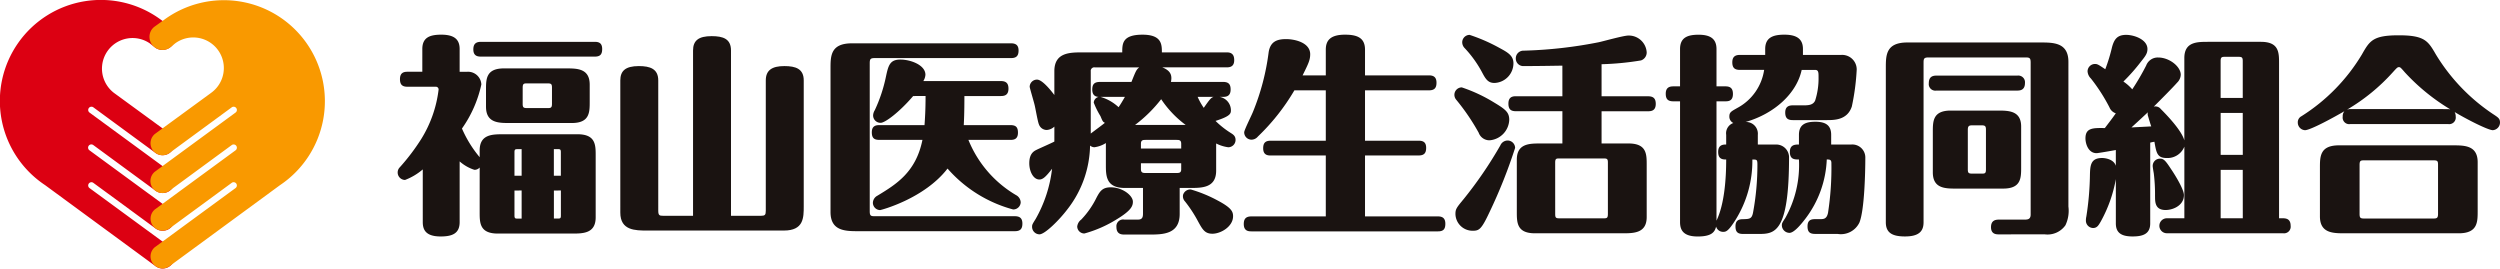
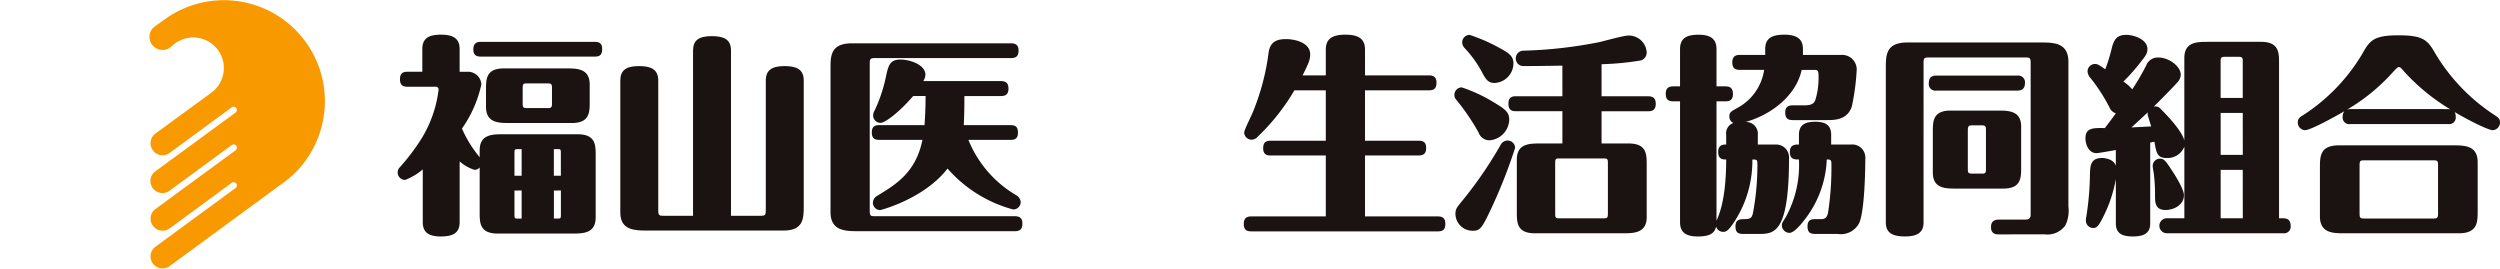
<svg xmlns="http://www.w3.org/2000/svg" width="335.191" height="36" viewBox="0 0 335.191 36">
  <defs>
    <clipPath id="clip-path">
      <rect id="長方形_92" data-name="長方形 92" width="335.191" height="36" fill="none" />
    </clipPath>
  </defs>
  <g id="グループ_273" data-name="グループ 273" transform="translate(0 0)">
    <g id="グループ_272" data-name="グループ 272" transform="translate(0 0)" clip-path="url(#clip-path)">
      <path id="パス_247" data-name="パス 247" d="M61.274,22.193a.916.916,0,0,1-.706.312,5.5,5.5,0,0,1-1.979-1.131v8.142c0,1.526-.989,1.923-2.545,1.923-1.979,0-2.4-.877-2.4-1.923V22.448a8.021,8.021,0,0,1-2.375,1.414,1,1,0,0,1-.989-.989.971.971,0,0,1,.283-.706,28.067,28.067,0,0,0,2.855-3.76,16.217,16.217,0,0,0,2.347-6.643.364.364,0,0,0-.368-.4H51.578c-.679,0-.99-.282-.99-1.018,0-.82.453-.989.99-.989h2.006V6.306c0-1.555,1.018-1.922,2.544-1.922,1.753,0,2.46.65,2.46,1.922V9.359h1.017a1.788,1.788,0,0,1,1.894,1.7,16.137,16.137,0,0,1-2.6,5.909,15.67,15.67,0,0,0,2.374,3.844v-.9c0-2.177,1.7-2.177,3.2-2.177h9.923c2.431,0,2.431,1.442,2.431,2.855v8.283c0,2.177-1.7,2.177-3.194,2.177H63.705c-2.432,0-2.432-1.441-2.432-2.855ZM76.71,5.345c.594,0,.989.2.989.961,0,.736-.283,1.018-.989,1.018H61.443c-.452,0-1.018-.085-1.018-.961,0-.679.283-1.018,1.018-1.018ZM62.122,14.052v-2.29c0-1.415,0-2.856,2.4-2.856h8.339c1.47,0,3.166,0,3.166,2.177v2.29c0,1.414,0,2.855-2.4,2.855H65.289c-1.47,0-3.166,0-3.166-2.176M66.9,23.3V19.734h-.537c-.283,0-.424,0-.424.4V23.3Zm-.961,1.979v3.364c0,.4.141.4.424.4H66.9V25.275Zm1.1-11.619c0,.481.112.566.593.566h2.742c.424,0,.594-.029.594-.566V11.479c0-.48-.112-.565-.594-.565H67.634c-.423,0-.593.028-.593.565ZM72.158,23.3V20.129c0-.368-.113-.4-.4-.4h-.538V23.3Zm-.933,1.979v3.759h.538c.311,0,.4-.028.4-.4V25.275Z" transform="translate(3.039 0.265)" fill="#1a1311" />
      <path id="パス_248" data-name="パス 248" d="M88.181,6.493c0-1.329.735-1.923,2.488-1.923,1.555,0,2.6.368,2.6,1.923V28.656h4.014c.537,0,.65-.113.65-.679V10.506c0-1.356.82-1.922,2.488-1.922,1.527,0,2.6.367,2.6,1.922V27.383c0,1.527,0,3.251-2.657,3.251H82.046c-1.611,0-3.618,0-3.618-2.4V10.506c0-1.271.679-1.922,2.488-1.922,1.5,0,2.6.367,2.6,1.922V27.977c0,.622.169.679.65.679h4.014Z" transform="translate(4.741 0.276)" fill="#1a1311" />
      <path id="パス_249" data-name="パス 249" d="M110.264,27.98c0,.622.142.679.679.679h18.771c.622,0,1.018.226,1.018.989,0,.735-.311,1.018-1.018,1.018H108.794c-1.78,0-3.788,0-3.788-2.573V8.87c0-1.7,0-3.393,2.883-3.393H129.2c.622,0,1.018.227,1.018.962s-.311,1.017-1.018,1.017H110.942c-.594,0-.679.142-.679.707Zm5.824-15.435c-1.838,2.148-3.759,3.59-4.353,3.59a.99.99,0,0,1-1.018-.989,1.43,1.43,0,0,1,.226-.706,20.184,20.184,0,0,0,1.5-4.523c.311-1.442.509-2.262,1.923-2.262,1.385,0,3.364.735,3.364,2.036a1.782,1.782,0,0,1-.282.847h10.4c.764,0,1.017.368,1.017,1.018,0,.876-.537.989-1.017.989h-4.891c0,2.262-.056,3.308-.085,3.9h6.276c.764,0,.989.339.989,1.017,0,.848-.509.962-.989.962h-5.654a15.186,15.186,0,0,0,6.389,7.406,1.149,1.149,0,0,1,.622.961,1,1,0,0,1-1.018.962,17.849,17.849,0,0,1-8.792-5.485c-3.109,4.042-8.933,5.569-9.046,5.569a.988.988,0,0,1-.962-.962,1.106,1.106,0,0,1,.594-.961c2.516-1.526,5.174-3.138,6.05-7.491h-5.8c-.679,0-.989-.255-.989-1.018,0-.791.453-.961.989-.961h6.078c.056-.792.141-1.979.141-3.9Z" transform="translate(6.347 0.331)" fill="#1a1311" />
-       <path id="パス_250" data-name="パス 250" d="M155.644,12.723a1.836,1.836,0,0,1,1.526,1.753c0,.452,0,.82-2.064,1.47a11.847,11.847,0,0,0,2.036,1.611c.311.2.65.4.65.934a.982.982,0,0,1-.99.988,5.079,5.079,0,0,1-1.611-.508v3.647c0,2.317-1.922,2.317-3.477,2.317H150.3v3.478c0,2.77-2.289,2.77-4.156,2.77h-3.279c-.424,0-1.046-.085-1.046-1.018a.9.9,0,0,1,1.046-.989h1.866c.65,0,.65-.48.65-.876V24.935h-2.432c-2.544,0-2.544-1.639-2.544-3.138V18.914a3.811,3.811,0,0,1-1.555.565.95.95,0,0,1-.565-.226,14.275,14.275,0,0,1-3.054,8.566c-1.073,1.414-3,3.335-3.732,3.335a1.007,1.007,0,0,1-.988-1.018c0-.282.056-.367.48-1.046a17.779,17.779,0,0,0,2.2-6.729c-.848,1.1-1.244,1.442-1.7,1.442-.82,0-1.356-1.1-1.356-2.177,0-1.329.65-1.639.989-1.809s2.007-.9,2.374-1.1V16.71a1.651,1.651,0,0,1-1.018.452,1.119,1.119,0,0,1-1.046-.735c-.17-.367-.48-2.233-.594-2.656-.085-.368-.65-2.262-.65-2.4a.976.976,0,0,1,.989-.961c.622,0,1.639,1.159,2.318,2.064V9.275c0-2.516,2.092-2.516,3.788-2.516h5.315c0-1.159,0-2.374,2.714-2.374,2.573,0,2.6,1.3,2.6,2.374h8.735c.877,0,.962.622.962,1.047,0,.847-.538.961-1.018.961h-8.622c1.074.424,1.216.989,1.216,1.47a2.75,2.75,0,0,1-.057.48h6.983c.762,0,1.018.339,1.018,1.018,0,.877-.538.989-1.018.989ZM141.933,29.091a16.308,16.308,0,0,1-4.409,1.95.96.96,0,0,1-.962-.932,1.348,1.348,0,0,1,.538-.933,11.652,11.652,0,0,0,2.064-2.968c.453-.848.791-1.357,1.894-1.357,1.583,0,2.968,1.1,2.968,1.923,0,.566-.2,1.159-2.092,2.318m1.9-18.375c.593-1.47.65-1.639,1.046-1.95h-5.965a.476.476,0,0,0-.537.538v8.339c.282-.226,1.639-1.216,1.894-1.442-.283-.141-.312-.226-.594-.9a10.828,10.828,0,0,1-.9-1.809.836.836,0,0,1,.65-.764c-.339-.028-.848-.141-.848-.989,0-.679.255-1.018,1.018-1.018Zm-4.156,2.007a6.03,6.03,0,0,1,2.431,1.385c.339-.508.424-.65.848-1.385Zm11.421,3.759a13.862,13.862,0,0,1-3.28-3.448,18.517,18.517,0,0,1-3.5,3.448Zm-.594,3.166V19c0-.508-.311-.508-.65-.508h-4.1c-.339,0-.65,0-.65.508v.65Zm-5.4,1.979v.792c0,.509.311.509.65.509h4.1c.339,0,.65,0,.65-.48v-.821Zm6.671,3.506a18.222,18.222,0,0,1,3.647,1.5c1.81.961,2.036,1.47,2.036,2.092,0,1.385-1.639,2.346-2.771,2.346-1.017,0-1.328-.565-1.95-1.7a17.442,17.442,0,0,0-1.724-2.63,1,1,0,0,1-.255-.9,1.024,1.024,0,0,1,1.017-.706m.933-12.41a8.8,8.8,0,0,0,.82,1.47c.848-1.215.962-1.328,1.3-1.47Z" transform="translate(7.867 0.265)" fill="#1a1311" />
      <path id="パス_251" data-name="パス 251" d="M168.253,9.84V6.391c0-1.215.594-2.007,2.573-2.007,1.611,0,2.685.4,2.685,2.007V9.84h8.565c.622,0,1.019.227,1.019.989,0,.735-.312,1.018-1.019,1.018h-8.565V18.6h7.18c.622,0,1.018.2,1.018.962,0,.735-.311,1.017-1.018,1.017h-7.18v8.171h9.782c.594,0,.989.226.989.989,0,.735-.282,1.017-.989,1.017H158.274c-.453,0-1.018-.085-1.018-.989,0-.679.282-1.017,1.018-1.017h9.979V20.582h-7.407c-.423,0-.989-.084-.989-.961,0-.679.255-1.018.989-1.018h7.407V11.847h-4.212a28.5,28.5,0,0,1-4.891,6.191,1.128,1.128,0,0,1-.848.424.983.983,0,0,1-.989-.989c0-.311,1.018-2.318,1.188-2.771a31.531,31.531,0,0,0,2.091-7.971c.227-1.414,1.1-1.753,2.347-1.753,1.132,0,3.223.453,3.223,2.035,0,.792-.282,1.329-1.018,2.827Z" transform="translate(9.505 0.265)" fill="#1a1311" />
      <path id="パス_252" data-name="パス 252" d="M184.876,11.45a20.906,20.906,0,0,1,4.3,2.007c1.555.932,2.064,1.329,2.064,2.346a2.868,2.868,0,0,1-2.63,2.742,1.534,1.534,0,0,1-1.47-1.018,28.921,28.921,0,0,0-3-4.409,1.026,1.026,0,0,1-.255-.679,1,1,0,0,1,.989-.989m7.152,8.113a68.631,68.631,0,0,1-3.449,8.65c-1.074,2.29-1.385,2.459-2.233,2.459a2.294,2.294,0,0,1-2.318-2.232c0-.651.113-.821,1.074-1.98a54.564,54.564,0,0,0,4.947-7.236,1.072,1.072,0,0,1,.961-.65,1.008,1.008,0,0,1,1.018.989M189.88,6.135c1.159.622,1.922,1.046,1.922,2.092a2.644,2.644,0,0,1-2.543,2.629c-.791,0-1.13-.424-1.583-1.271a15.115,15.115,0,0,0-2.459-3.45,1.123,1.123,0,0,1-.283-.735,1,1,0,0,1,.989-.989,23.113,23.113,0,0,1,3.958,1.724m8.481,2.4c-1.724.029-3.42.057-5.145.057a1.009,1.009,0,0,1-1.1-1.018,1.027,1.027,0,0,1,1.074-1.047A59.623,59.623,0,0,0,203.223,5.4c.565-.113,3.336-.9,3.986-.9a2.4,2.4,0,0,1,2.459,2.262,1.123,1.123,0,0,1-.764,1.073,38.115,38.115,0,0,1-5.286.509v4.3h6.248c.762,0,1.017.368,1.017,1.018,0,.877-.538.989-1.017.989h-6.248V18.97h3.618c2.432,0,2.432,1.442,2.432,2.855v7.012c0,2.148-1.7,2.176-3.194,2.176H194.687c-2.433,0-2.433-1.441-2.433-2.883V21.147c0-2.177,1.7-2.177,3.2-2.177h2.911V14.644h-6.248c-.679,0-.989-.282-.989-1.017,0-.821.453-.99.989-.99h6.248ZM197.4,28.412c0,.509.085.594.566.594H203.9c.424,0,.565-.029.565-.594v-6.87c0-.48-.085-.565-.565-.565h-5.936c-.424,0-.566.028-.566.565Z" transform="translate(11.115 0.266)" fill="#1a1311" />
      <path id="パス_253" data-name="パス 253" d="M217.411,13.317v16c1.074-2.233,1.3-5.654,1.3-8.2-.736.029-1.075-.255-1.075-1.018,0-.961.679-.989,1.075-.989v-1.3a1.458,1.458,0,0,1,.961-1.583.944.944,0,0,1-.537-.876c0-.566.255-.679,1.046-1.131A6.934,6.934,0,0,0,223.8,9.105h-3.251c-.706,0-1.018-.283-1.018-1.018,0-.82.481-.989,1.018-.989h3.392V6.307c0-1.555,1.074-1.923,2.573-1.923,1.753,0,2.488.65,2.488,1.923V7.1h5.117a1.952,1.952,0,0,1,2.092,1.951A30.872,30.872,0,0,1,235.56,14c-.594,1.838-2.346,1.838-3.391,1.838h-4.524c-.621,0-1.017-.2-1.017-1.018,0-.792.48-.961,1.017-.961h1.527c.594,0,1.215-.057,1.47-.651a9.672,9.672,0,0,0,.452-3.137c0-.595,0-.962-.452-.962h-1.809c-.679,3.138-3.619,5.852-7.52,6.983a1.572,1.572,0,0,1,1.639,1.724v1.3H225.3a1.717,1.717,0,0,1,1.839,1.668c0,10.262-1.951,10.318-4.128,10.318h-2.035c-.706,0-1.018-.255-1.018-1.017,0-.82.453-.962,1.018-.962.848-.028,1.159-.028,1.329-.848a35.139,35.139,0,0,0,.593-6.473c0-.679-.085-.679-.678-.679a14.922,14.922,0,0,1-2.289,8.142c-.933,1.47-1.244,1.555-1.612,1.555a.967.967,0,0,1-.961-.707c-.17.707-.566,1.329-2.46,1.329s-2.374-.82-2.374-1.922v-16.2h-.9c-.706,0-1.017-.282-1.017-1.018,0-.82.479-.988,1.017-.988h.9v-5c0-1.555,1.018-1.923,2.488-1.923,1.639,0,2.4.594,2.4,1.923v5h1.216c.734,0,.988.367.988,1.017,0,.876-.508.989-.988.989Zm13.88,15.8c.509,0,.9-.028,1.074-.848a39.609,39.609,0,0,0,.452-6.671c0-.48-.255-.48-.621-.48a13.977,13.977,0,0,1-2.827,7.888c-.537.706-1.525,1.95-2.176,1.95a1.032,1.032,0,0,1-1.018-1.018c0-.282.085-.4.453-.961a14.5,14.5,0,0,0,1.838-7.859c-.594,0-1.216,0-1.216-1.018,0-.961.679-.989,1.216-.989v-1.3c0-1.385.876-1.753,2.2-1.753,1.385,0,2.12.48,2.12,1.753v1.3H235.5a1.742,1.742,0,0,1,1.866,1.724c0,1.951-.112,7.068-.791,8.736a2.756,2.756,0,0,1-2.941,1.526h-3c-.706,0-1.018-.255-1.018-1.017,0-.82.453-.962,1.018-.962Z" transform="translate(12.73 0.265)" fill="#1a1311" />
      <path id="パス_254" data-name="パス 254" d="M253.582,31.1c-.311,0-1.047,0-1.047-.962,0-.847.509-1.017,1.047-1.017h3.392c.424,0,.877,0,.877-.679V8.057c0-.595-.142-.68-.679-.68h-13c-.595,0-.68.142-.68.68V29.484c0,1.244-.678,1.894-2.487,1.894-1.611,0-2.572-.424-2.572-1.894V8.792c0-1.7,0-3.421,2.882-3.421h17.81c1.781,0,3.788,0,3.788,2.6V27.365a4.523,4.523,0,0,1-.4,2.515,2.939,2.939,0,0,1-2.77,1.216Zm2.488-21.287a.9.9,0,0,1,1.018.989c0,.9-.565,1.018-1.018,1.018H245.214a.881.881,0,0,1-1.018-.989c0-.848.481-1.018,1.018-1.018ZM247.9,24.962c-1.5,0-3.166,0-3.166-2.177V17.357c0-1.414,0-2.856,2.4-2.856h6.275c1.472,0,3.168,0,3.168,2.148v5.457c0,1.413,0,2.855-2.4,2.855Zm1.526-2.573c0,.48.113.565.594.565h1.273c.424,0,.564-.028.564-.565V17.074c0-.452-.085-.594-.564-.594H250.02c-.424,0-.594.085-.594.594Z" transform="translate(14.412 0.324)" fill="#1a1311" />
      <path id="パス_255" data-name="パス 255" d="M267.745,19.846c-.424.085-2.4.424-2.573.424-1.158,0-1.5-1.329-1.5-1.98,0-1.413.988-1.413,2.6-1.385.509-.678.961-1.244,1.47-1.979a1.373,1.373,0,0,1-.848-.791,23.746,23.746,0,0,0-2.488-3.873,1.477,1.477,0,0,1-.452-.962,1,1,0,0,1,.989-.989c.311,0,.424.056,1.386.707a22.7,22.7,0,0,0,.9-2.941c.283-1.046.679-1.668,1.9-1.668,1.074,0,2.855.622,2.855,1.9,0,.621-.311.989-.876,1.7a24.634,24.634,0,0,1-2.347,2.657,6.215,6.215,0,0,1,1.188,1.046,32.488,32.488,0,0,0,1.865-3.194,1.657,1.657,0,0,1,1.612-1.074c1.5,0,3.024,1.215,3.024,2.318a1.558,1.558,0,0,1-.481,1.046c-.621.707-2.288,2.374-3.137,3.223a.911.911,0,0,1,.933.312c1.215,1.215,2.826,3,3.165,4.211V7.52c0-2.177,1.7-2.177,3.2-2.177h7.067c2.432,0,2.432,1.442,2.432,2.883V29h.538c.594,0,1.017.227,1.017,1.018a.889.889,0,0,1-1.017.989H274.586a1,1,0,1,1,0-2.007h2.347V19.393a2.425,2.425,0,0,1-2.374,1.527c-1.273,0-1.385-.707-1.639-2.177a3.952,3.952,0,0,0-.565.113V29.684c0,1.414-.962,1.753-2.374,1.753-1.556,0-2.234-.538-2.234-1.753V23.747a18.37,18.37,0,0,1-2.035,5.71c-.283.48-.48.847-1.018.847a.984.984,0,0,1-.961-1.017,2.2,2.2,0,0,1,.056-.509,38.716,38.716,0,0,0,.481-5.428c.028-1.385.055-2.431,1.639-2.431.367,0,1.555.141,1.837,1.046Zm4.326-4.523a.889.889,0,0,1-.028-.538c-.906.848-1.583,1.47-2.206,2.035.424-.028,2.262-.112,2.658-.141-.085-.2-.367-1.159-.424-1.356M273,26.065a22.923,22.923,0,0,0-.17-3.11c-.028-.141-.142-.82-.142-.961a.975.975,0,0,1,.962-.989c.509,0,.735.226,1.526,1.441.2.283,1.7,2.573,1.7,3.45,0,1.582-1.923,2.176-2.912,1.95-.961-.2-.961-1.13-.961-1.78m11.759-13.2V7.916c0-.48-.112-.565-.594-.565H282.39c-.424,0-.594.028-.594.565v4.947Zm0,2.007H281.8V20.5h2.967Zm0,7.633H281.8V29h2.967Z" transform="translate(15.938 0.266)" fill="#1a1311" />
      <path id="パス_256" data-name="パス 256" d="M297.558,16.365a.877.877,0,0,1-1.017-.989,1.08,1.08,0,0,1,.226-.736c-1.357.792-4.552,2.545-5.286,2.545a1.022,1.022,0,0,1-.962-1.018.907.907,0,0,1,.48-.848,24.964,24.964,0,0,0,8.113-8.282c1.046-1.838,1.47-2.574,4.948-2.574s3.929.764,4.975,2.574a25.51,25.51,0,0,0,7.634,7.971c.734.48.961.622.961,1.159a1.042,1.042,0,0,1-.961,1.018c-.622,0-3.421-1.414-5.118-2.432a1.265,1.265,0,0,1,.141.622.881.881,0,0,1-1.018.989Zm-.734,14.644c-1.555,0-3.337,0-3.337-2.262v-6.53c0-1.5,0-3,2.545-3H311.3c1.555,0,3.336,0,3.336,2.262v6.53c0,1.5,0,3-2.545,3Zm13.85-16.651c.085,0,.17.028.283.028a27.482,27.482,0,0,1-6.077-4.947c-.565-.65-.621-.706-.792-.706-.2,0-.254.056-.847.706a25.841,25.841,0,0,1-6.135,5,1.385,1.385,0,0,1,.452-.085Zm-11.25,6.87c-.453,0-.622.029-.622.594v6.586c0,.537.113.621.622.621H308.7c.453,0,.622-.056.622-.621V21.821c0-.509-.085-.594-.622-.594Z" transform="translate(17.561 0.27)" fill="#1a1311" />
-       <path id="パス_257" data-name="パス 257" d="M22.809,17.952a1.611,1.611,0,0,1-1.016,2.862,1.586,1.586,0,0,1-.99-.345l-8.294-6.085a.435.435,0,1,0-.494.717l10.8,7.915A1.61,1.61,0,0,1,20.8,25.531l-8.294-6.084a.436.436,0,1,0-.494.718l10.8,7.912a1.61,1.61,0,0,1-2.01,2.516l-8.294-6.082a.419.419,0,0,0-.247-.08.435.435,0,0,0-.247.794l10.8,7.912a1.61,1.61,0,0,1-2.01,2.516L6.05,24.824A13.54,13.54,0,1,1,21.577,2.649l1.315.943a1.7,1.7,0,0,1,.655,1.346A1.781,1.781,0,0,1,21.828,6.69a1.592,1.592,0,0,1-.992-.284L20.064,5.8a4.1,4.1,0,0,0-4.783,6.656Z" transform="translate(0 0)" fill="#dc0012" />
      <path id="パス_258" data-name="パス 258" d="M19.636,17.952a1.611,1.611,0,0,0,1.015,2.862,1.592,1.592,0,0,0,.993-.345l8.293-6.085a.438.438,0,0,1,.683.359.431.431,0,0,1-.19.357l-10.8,7.915a1.61,1.61,0,0,0,2.013,2.514l8.293-6.084a.435.435,0,1,1,.493.718l-10.8,7.912a1.611,1.611,0,0,0,2.012,2.516l8.293-6.082a.417.417,0,0,1,.248-.08.435.435,0,0,1,.245.794l-10.8,7.912a1.611,1.611,0,0,0,2.012,2.516L36.4,24.824A13.54,13.54,0,1,0,20.868,2.649l-1.315.943A1.7,1.7,0,0,0,18.9,4.937,1.75,1.75,0,0,0,20.616,6.69a1.593,1.593,0,0,0,.993-.284l.764-.611a4.1,4.1,0,0,1,4.792,6.656Z" transform="translate(1.142 0)" fill="#f99900" />
    </g>
  </g>
</svg>